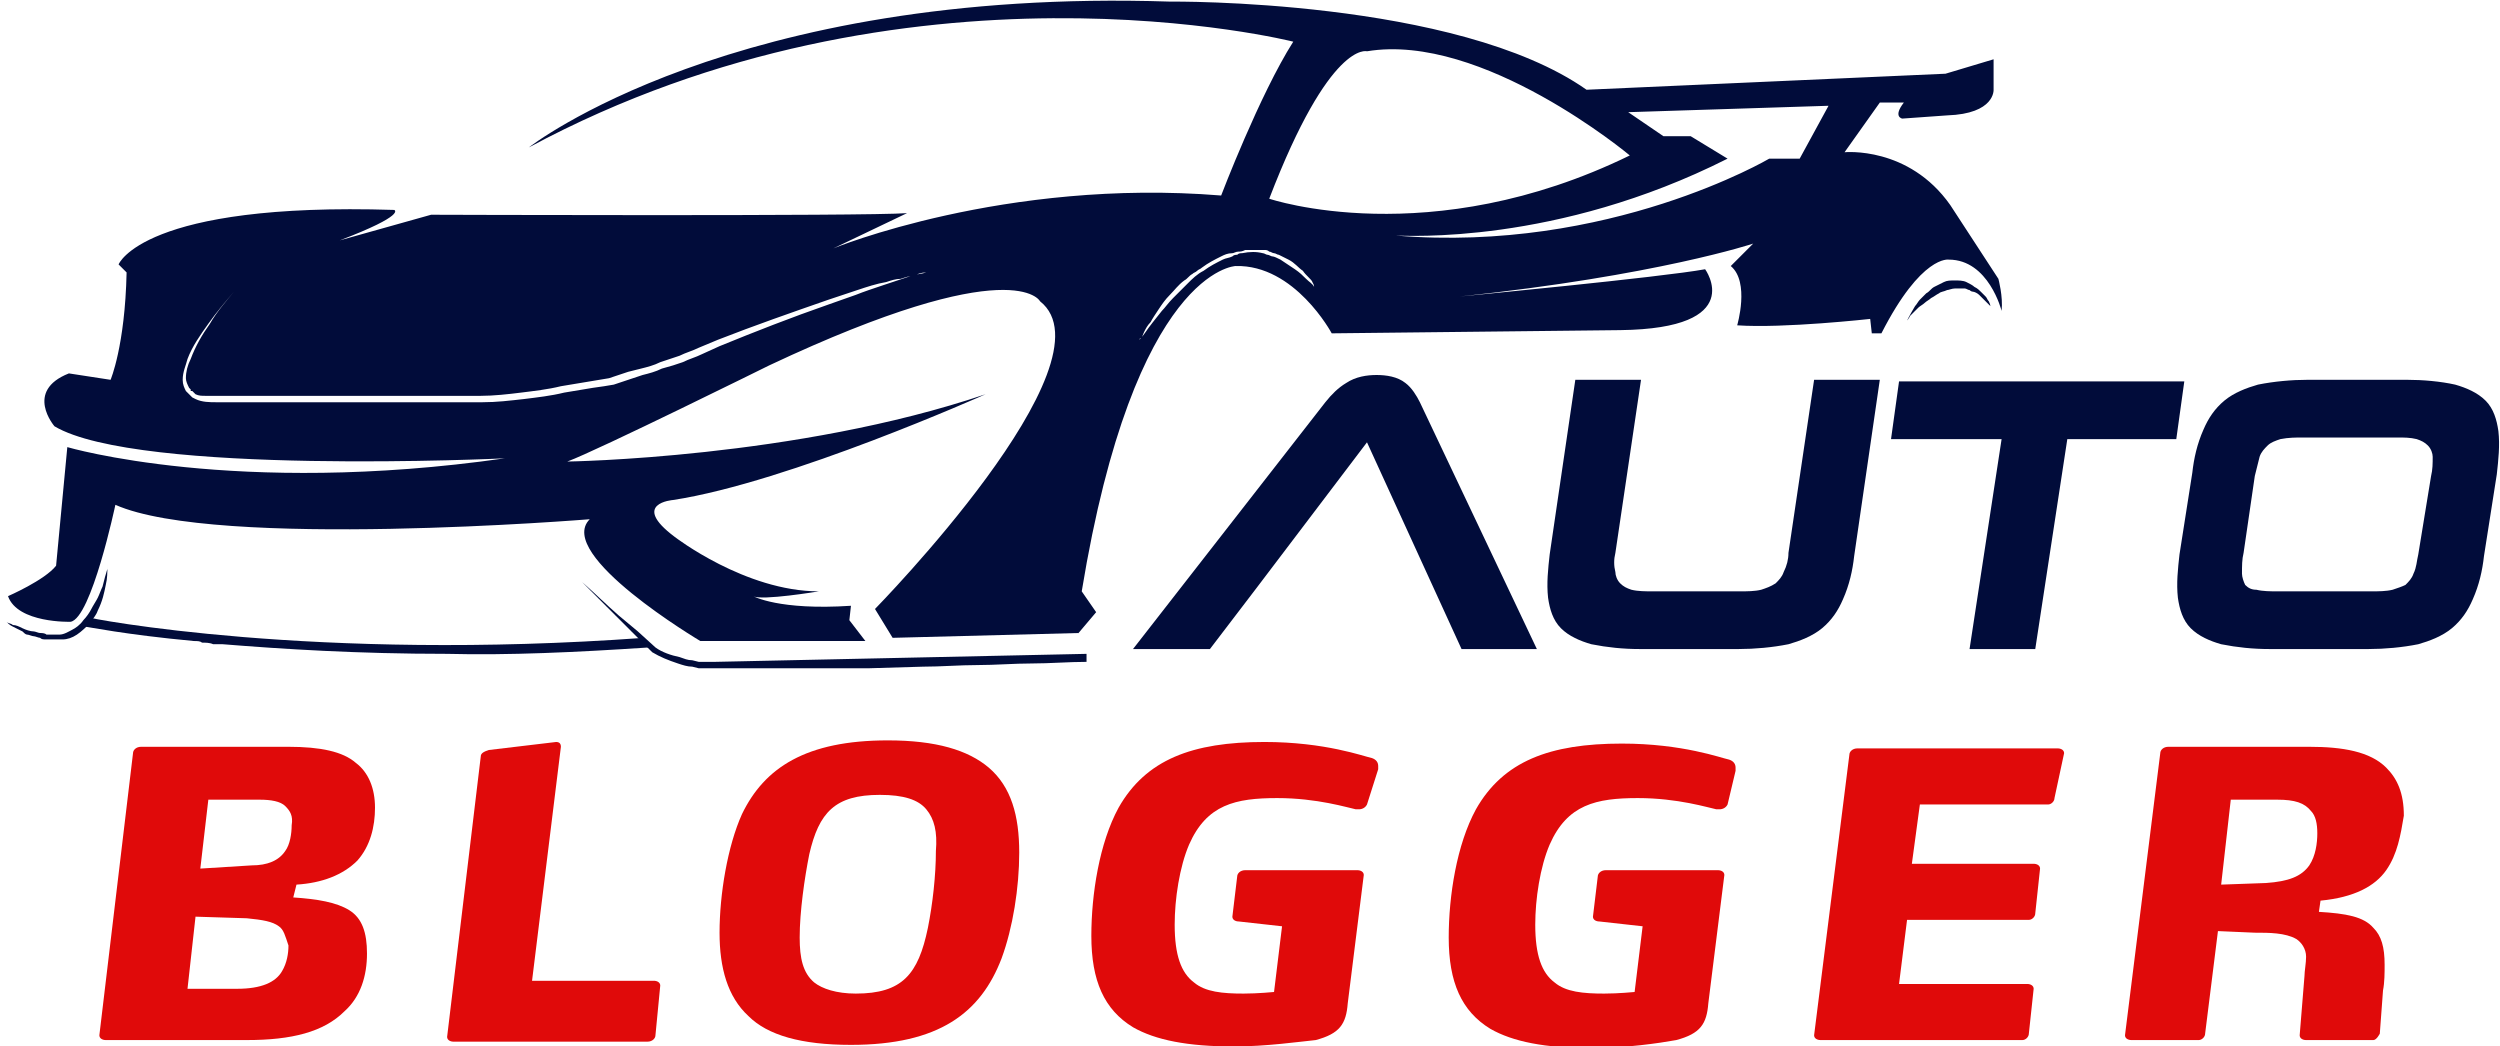
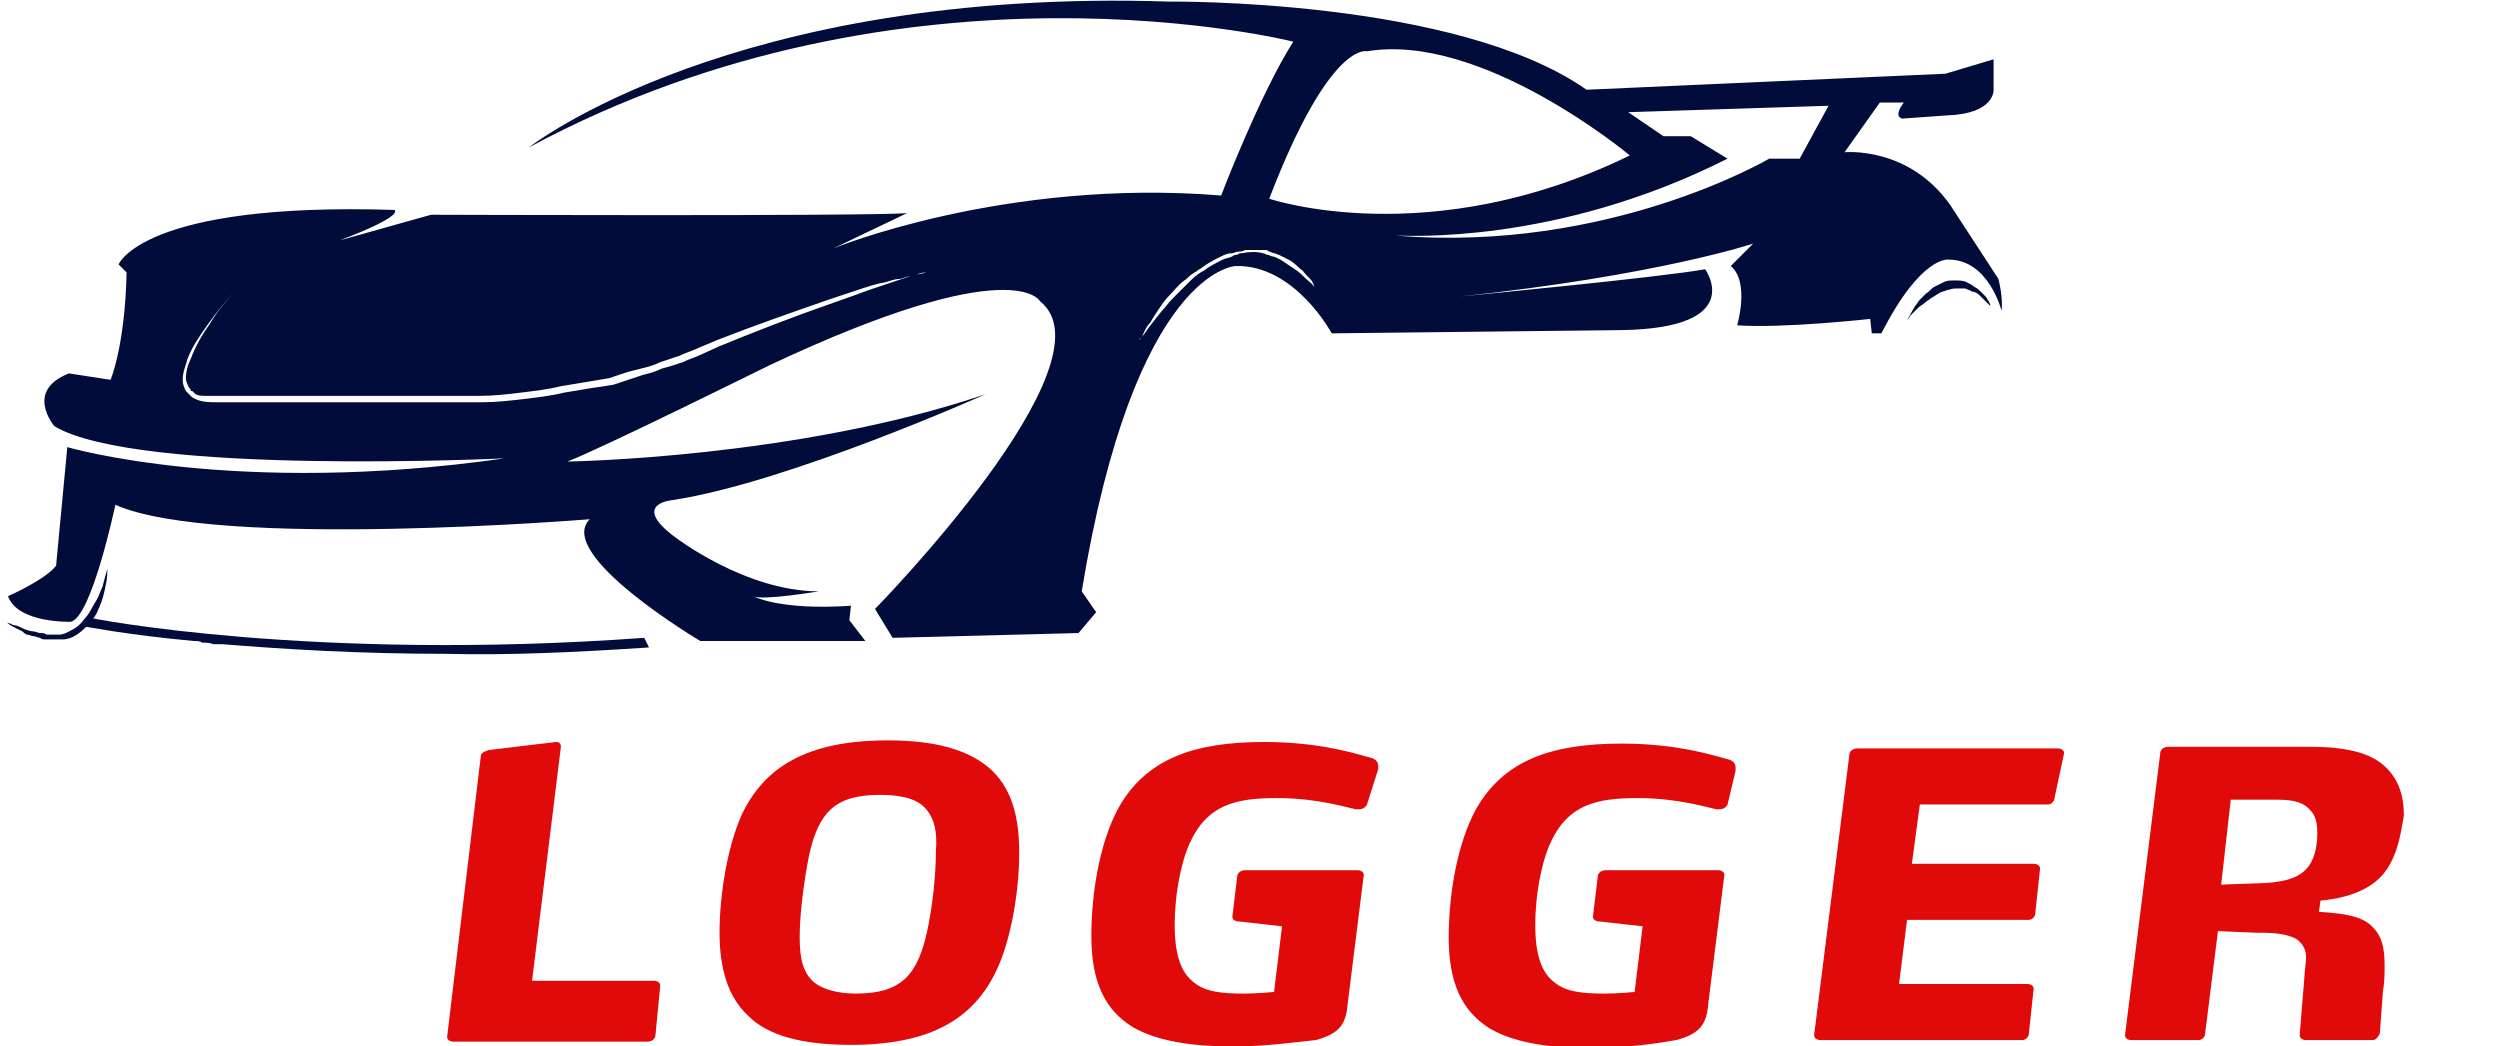
<svg xmlns="http://www.w3.org/2000/svg" version="1.1" id="Layer_1" x="0px" y="0px" width="156px" height="65.3px" viewBox="0 0 156 65.3" style="enable-background:new 0 0 156 65.3;" xml:space="preserve">
  <style type="text/css">
	.st0{fill:#E00A0A;}
	.st1{fill:#010C3A;}
	.st2{fill-rule:evenodd;clip-rule:evenodd;fill:#010C3A;}
</style>
  <g>
-     <path class="st0" d="M22.3,53.7c-0.9,0.9-2.2,1.4-3.8,1.5L18.3,56c1.5,0.1,2.7,0.3,3.5,0.8c0.8,0.5,1.1,1.4,1.1,2.7   c0,1.4-0.4,2.7-1.4,3.6c-1.3,1.3-3.3,1.8-6.1,1.8H6.6c-0.2,0-0.4-0.1-0.4-0.3v0L8.3,47c0-0.2,0.2-0.4,0.5-0.4H18c2,0,3.4,0.3,4.2,1   c0.8,0.6,1.2,1.6,1.2,2.8C23.4,51.6,23.1,52.8,22.3,53.7z M17.4,57.8c-0.4-0.3-1-0.4-2-0.5l-3.2-0.1l-0.5,4.5h3.1   c1.5,0,2.4-0.4,2.8-1.1c0.3-0.5,0.4-1.1,0.4-1.6C17.8,58.4,17.7,58,17.4,57.8z M17.8,50.3c-0.3-0.3-0.9-0.4-1.6-0.4H13l-0.5,4.3   l3.2-0.2c1,0,1.7-0.3,2.1-0.9c0.3-0.4,0.4-1.1,0.4-1.6C18.3,50.9,18.1,50.6,17.8,50.3z" />
    <path class="st0" d="M40.9,64.6c0,0.2-0.2,0.4-0.5,0.4H28.3c-0.2,0-0.4-0.1-0.4-0.3v0L30,47.2c0-0.2,0.2-0.3,0.5-0.4l4.2-0.5h0   c0.2,0,0.3,0.1,0.3,0.3v0l-1.8,14.6h7.6c0.2,0,0.4,0.1,0.4,0.3v0L40.9,64.6z" />
    <path class="st0" d="M62.5,59.8c-1.3,3.4-3.9,5.4-9.4,5.4c-3.1,0-5.2-0.6-6.4-1.8c-1.3-1.2-1.8-3-1.8-5.2c0-2.4,0.5-5.4,1.4-7.4   c1.4-2.9,4-4.6,9.1-4.6c3,0,5,0.6,6.3,1.7c1.4,1.2,1.9,3,1.9,5.3C63.6,55.4,63.2,57.9,62.5,59.8z M57.8,50.5   c-0.5-0.6-1.4-0.9-2.9-0.9c-2.8,0-3.8,1.1-4.4,3.7c-0.3,1.5-0.6,3.6-0.6,5.2c0,1.3,0.2,2.2,0.9,2.8c0.5,0.4,1.4,0.7,2.6,0.7   c2.9,0,3.9-1.2,4.5-4.1c0.3-1.5,0.5-3.3,0.5-4.8C58.5,51.9,58.3,51.1,57.8,50.5z" />
    <path class="st0" d="M85.3,50.2c-0.1,0.2-0.3,0.3-0.5,0.3c-0.1,0-0.1,0-0.2,0c-0.5-0.1-2.4-0.7-4.9-0.7c-2.6,0-4.4,0.4-5.5,2.9   c-0.6,1.4-0.9,3.4-0.9,5c0,1.9,0.4,3,1.2,3.6c0.7,0.6,1.8,0.7,3.1,0.7c0.9,0,1.9-0.1,1.9-0.1l0.5-4.1l-2.7-0.3   c-0.2,0-0.4-0.1-0.4-0.3v0l0.3-2.5c0-0.2,0.2-0.4,0.5-0.4h7c0.2,0,0.4,0.1,0.4,0.3v0l-1,8c-0.1,1.3-0.5,1.9-2,2.3   C81.1,65,79,65.3,77,65.3c-2.9,0-4.9-0.4-6.3-1.2c-1.8-1.1-2.6-2.9-2.6-5.7c0-2.6,0.5-5.8,1.7-8c1.7-3,4.6-4.1,9.1-4.1   c3.8,0,6.2,0.9,6.7,1c0.3,0.1,0.4,0.3,0.4,0.5c0,0.1,0,0.2,0,0.2L85.3,50.2z" />
    <path class="st0" d="M107.8,50.2c-0.1,0.2-0.3,0.3-0.5,0.3c-0.1,0-0.1,0-0.2,0c-0.5-0.1-2.4-0.7-4.9-0.7c-2.6,0-4.4,0.4-5.5,2.9   c-0.6,1.4-0.9,3.4-0.9,5c0,1.9,0.4,3,1.2,3.6c0.7,0.6,1.8,0.7,3.1,0.7c0.9,0,1.9-0.1,1.9-0.1l0.5-4.1l-2.7-0.3   c-0.2,0-0.4-0.1-0.4-0.3v0l0.3-2.5c0-0.2,0.2-0.4,0.5-0.4h7c0.2,0,0.4,0.1,0.4,0.3v0l-1,8c-0.1,1.3-0.5,1.9-2,2.3   c-1.1,0.2-3.2,0.5-5.3,0.5c-2.9,0-4.9-0.4-6.3-1.2c-1.8-1.1-2.6-2.9-2.6-5.7c0-2.6,0.5-5.8,1.7-8c1.7-3,4.6-4.1,9.1-4.1   c3.8,0,6.2,0.9,6.7,1c0.3,0.1,0.4,0.3,0.4,0.5c0,0.1,0,0.2,0,0.2L107.8,50.2z" />
    <path class="st0" d="M128.2,49.8c0,0.2-0.2,0.4-0.4,0.4h-8l-0.5,3.7h7.6c0.2,0,0.4,0.1,0.4,0.3v0l-0.3,2.8c0,0.2-0.2,0.4-0.4,0.4   h-7.6l-0.5,4h8c0.2,0,0.4,0.1,0.4,0.3v0l-0.3,2.8c0,0.2-0.2,0.4-0.4,0.4h-12.6c-0.2,0-0.4-0.1-0.4-0.3v0l2.2-17.5   c0-0.2,0.2-0.4,0.5-0.4h12.5c0.2,0,0.4,0.1,0.4,0.3v0L128.2,49.8z" />
    <path class="st0" d="M148.9,54.3c-0.7,1-2,1.7-4.1,1.9l-0.1,0.7c1.7,0.1,2.8,0.3,3.4,1c0.5,0.5,0.7,1.2,0.7,2.3   c0,0.5,0,1.1-0.1,1.6l-0.2,2.7c0,0-0.2,0.4-0.4,0.4h-4.2c-0.2,0-0.4-0.1-0.4-0.3v0l0.3-3.7c0-0.3,0.1-0.8,0.1-1.2   c0-0.5-0.3-0.9-0.6-1.1c-0.7-0.4-1.7-0.4-2.6-0.4l-2.3-0.1l-0.8,6.4c0,0.2-0.2,0.4-0.4,0.4h-4.2c-0.2,0-0.4-0.1-0.4-0.3v0l2.2-17.6   c0-0.2,0.2-0.4,0.5-0.4h8.8c2.1,0,3.8,0.3,4.8,1.3c0.7,0.7,1.1,1.6,1.1,3C149.8,52.1,149.6,53.3,148.9,54.3z M144.2,50.6   c-0.4-0.5-1-0.7-2.1-0.7h-2.9l-0.6,5.3l2.8-0.1c1.4-0.1,2.2-0.4,2.7-1.1c0.4-0.6,0.5-1.4,0.5-2C144.6,51.4,144.5,50.9,144.2,50.6z" />
  </g>
  <g>
    <path class="st1" d="M124.7,17.4l-3-4.6c-2.6-3.7-6.6-3.3-6.6-3.3l2.2-3.1l1.5,0c-0.7,0.9-0.1,1-0.1,1l2.8-0.2   c3-0.1,2.9-1.6,2.9-1.6V3.7l-3,0.9l-22.4,1C90.9-0.1,73,0.1,73,0.1C45.7-0.8,33,9.2,33,9.2C56.6-3.5,80.7,2.6,80.7,2.6   c-2.1,3.3-4.5,9.6-4.5,9.6C62.7,11.1,52,15.5,52,15.5l4.6-2.2c-2.6,0.2-29.7,0.1-29.7,0.1l-5.7,1.6c4.2-1.6,3.4-1.9,3.4-1.9   C8.9,12.6,7.4,16.5,7.4,16.5L7.9,17c-0.1,4.6-1,6.7-1,6.7l-2.6-0.4c-2.8,1.1-0.9,3.3-0.9,3.3c5.2,3.1,28.1,2,28.1,2   C14.7,31,4.2,27.9,4.2,27.9l-0.7,7.4c-0.7,0.9-3,1.9-3,1.9c0.6,1.7,3.9,1.6,3.9,1.6c1.3-0.2,2.8-7.3,2.8-7.3   c6.3,2.8,29.6,0.9,29.6,0.9c-2.2,2.2,6.9,7.6,6.9,7.6H54l-1-1.3l0.1-0.9c-4.5,0.3-6.1-0.6-6.1-0.6c0.5,0.3,4.1-0.3,4.1-0.3   c-4.6,0-9-3.4-9-3.4c-2.8-2.1-0.1-2.3-0.1-2.3c7.2-1.1,19.5-6.6,19.5-6.6c-11.8,4-26.1,4.2-26.1,4.2c1.9-0.7,12.6-6,12.6-6   c15.3-7.2,16.9-4,16.9-4c4.8,3.8-10.3,19.2-10.3,19.2l1.1,1.8l11.6-0.3l1.1-1.3l-0.9-1.3c3.3-20.1,9.6-20.3,9.6-20.3   c3.7-0.1,6,4.2,6,4.2l18-0.2c8-0.1,5.3-3.8,5.3-3.8c-2.7,0.5-15.3,1.7-15.3,1.7c12.3-1.3,18.3-3.3,18.3-3.3l-1.4,1.4   c1.2,1,0.4,3.7,0.4,3.7c2.9,0.2,8.3-0.4,8.3-0.4l0.1,0.9h0.6c2.5-4.9,4.2-4.6,4.2-4.6c2.5,0,3.3,3.2,3.3,3.2   C125,18.5,124.7,17.4,124.7,17.4z M57.8,17c-0.3,0.1-0.6,0.1-0.9,0.2c-0.3,0.1-0.6,0.2-0.9,0.3c-0.3,0.1-0.6,0.2-0.9,0.3   c-0.6,0.2-1.2,0.4-1.7,0.6c-0.6,0.2-1.1,0.4-1.7,0.6c-2.3,0.8-4.6,1.7-6.8,2.6l-1.1,0.5c-0.4,0.2-0.8,0.3-1.2,0.5l-0.3,0.1   l-0.3,0.1L41.3,23c-0.4,0.2-0.8,0.3-1.2,0.4l-0.6,0.2l-0.6,0.2l-0.6,0.2l-0.6,0.1L37,24.2l-0.6,0.1l-0.6,0.1l-0.6,0.1   c-0.8,0.2-1.7,0.3-2.5,0.4c-0.9,0.1-1.7,0.2-2.6,0.2c-0.2,0-0.4,0-0.6,0l-0.6,0l-1.3,0l-2.6,0l-5.1,0l-5.1,0l-1.3,0   c-0.4,0-0.9,0-1.3-0.2L12,24.8c0,0-0.1-0.1-0.1-0.1l-0.1-0.1l-0.1-0.1c0,0-0.1-0.1-0.1-0.1c-0.1-0.2-0.2-0.4-0.2-0.7   c0-0.5,0.2-0.9,0.3-1.3c0.3-0.8,0.8-1.5,1.3-2.2c0.5-0.7,1-1.3,1.6-2c-0.5,0.6-1.1,1.3-1.5,2c-0.5,0.7-0.9,1.4-1.2,2.2   c-0.2,0.4-0.3,0.8-0.3,1.2c0,0.2,0.1,0.4,0.2,0.6c0,0,0.1,0.1,0.1,0.1l0,0.1l0.1,0l0.1,0.1l0.1,0.1c0.2,0.1,0.4,0.1,0.6,0.1   c0.1,0,0.2,0,0.3,0l0.3,0l1.3,0l5.1,0l5.1,0l2.6,0l1.3,0l0.6,0c0.2,0,0.4,0,0.6,0c0.8,0,1.7-0.1,2.5-0.2c0.8-0.1,1.7-0.2,2.5-0.4   l0.6-0.1l0.6-0.1l0.6-0.1l0.6-0.1l0.6-0.1l0.6-0.2l0.6-0.2L40,23c0.4-0.1,0.8-0.2,1.2-0.4l0.6-0.2l0.3-0.1l0.3-0.1   c0.4-0.2,0.8-0.3,1.2-0.5l1.2-0.5l0,0l0,0c2.3-0.9,4.6-1.7,6.9-2.5c0.3-0.1,0.6-0.2,0.9-0.3l0.9-0.3c0.6-0.2,1.2-0.4,1.8-0.5   c0.3-0.1,0.6-0.2,0.9-0.2c0.3-0.1,0.6-0.2,0.9-0.2C57.2,17.1,57.5,17,57.8,17c0.3-0.1,0.6-0.1,0.9-0.2C58.4,16.9,58.1,16.9,57.8,17   z M82,17.9c-0.1-0.2-0.3-0.3-0.5-0.5c-0.2-0.2-0.4-0.4-0.7-0.6c-0.3-0.2-0.6-0.4-0.9-0.6c-0.2-0.1-0.4-0.2-0.5-0.2   c-0.1,0-0.2-0.1-0.3-0.1c-0.1,0-0.2-0.1-0.3-0.1c-0.4-0.1-0.8-0.1-1.3,0c-0.1,0-0.2,0-0.3,0.1c-0.1,0-0.2,0-0.3,0.1   c-0.2,0.1-0.4,0.1-0.6,0.2c-0.4,0.2-0.8,0.4-1.2,0.7c-0.4,0.2-0.7,0.5-1,0.8c-0.3,0.3-0.6,0.6-0.9,0.9c-0.3,0.3-0.5,0.6-0.7,0.8   c-0.4,0.5-0.8,1-1,1.3c-0.2,0.3-0.4,0.5-0.4,0.5s0-0.1,0.1-0.1c0.1-0.1,0.1-0.2,0.2-0.4c0.1-0.2,0.2-0.4,0.4-0.6   c0.1-0.2,0.3-0.5,0.5-0.8c0.2-0.3,0.4-0.6,0.7-0.9c0.3-0.3,0.5-0.6,0.9-0.9c0.2-0.1,0.3-0.3,0.5-0.4c0.1-0.1,0.2-0.1,0.3-0.2   c0.1-0.1,0.2-0.1,0.3-0.2c0.4-0.3,0.8-0.5,1.2-0.7c0.2-0.1,0.4-0.2,0.7-0.2c0.1,0,0.2-0.1,0.4-0.1c0.1,0,0.2,0,0.4-0.1   c0.1,0,0.2,0,0.4,0c0.1,0,0.2,0,0.4,0c0.1,0,0.1,0,0.2,0l0.2,0c0.1,0,0.2,0,0.3,0.1c0.1,0,0.2,0.1,0.3,0.1c0.1,0,0.2,0.1,0.3,0.1   c0.2,0.1,0.4,0.2,0.6,0.3c0.4,0.2,0.6,0.5,0.9,0.7c0.2,0.3,0.5,0.5,0.6,0.7C81.8,17.5,82,17.7,82,17.9c0.3,0.3,0.4,0.5,0.4,0.5   S82.3,18.2,82,17.9z M79.2,12.4c3.8-9.9,6.1-9.2,6.1-9.2c7.2-1.2,16.4,6.5,16.4,6.5C89.2,15.8,79.2,12.4,79.2,12.4z M112.3,9.9   h-1.9c0,0-10,5.9-23.3,4.8c0,0,0,0,0,0c0,0,0,0,0,0c0.6,0,10,0.6,20.7-4.8l-2.3-1.4h-1.7L101.6,7l12.5-0.4L112.3,9.9z" />
    <g>
      <path class="st1" d="M6.7,35c0,0,0,0.2,0,0.4c0,0.3,0,0.7-0.1,1.1c-0.1,0.5-0.2,1-0.5,1.6c-0.1,0.3-0.3,0.5-0.5,0.8    c-0.2,0.2-0.5,0.5-0.8,0.7c-0.3,0.2-0.6,0.3-0.9,0.3c-0.2,0-0.3,0-0.5,0c-0.2,0-0.3,0-0.5,0c-0.2,0-0.3,0-0.4-0.1    c-0.1,0-0.3-0.1-0.4-0.1c-0.1,0-0.3-0.1-0.4-0.1c-0.1,0-0.2-0.1-0.3-0.2c-0.2-0.1-0.4-0.2-0.6-0.3c-0.2-0.1-0.3-0.2-0.4-0.3    C0.1,38.7,0,38.6,0,38.6s0.1,0.1,0.4,0.2c0.1,0.1,0.3,0.1,0.4,0.2C1,39,1.2,39.1,1.4,39.2c0.2,0.1,0.5,0.2,0.7,0.2    c0.1,0,0.3,0.1,0.4,0.1c0.1,0,0.3,0,0.4,0.1c0.1,0,0.3,0,0.4,0c0.1,0,0.1,0,0.2,0c0.1,0,0.1,0,0.2,0c0.3,0,0.6-0.2,0.8-0.3    c0.2-0.1,0.5-0.3,0.7-0.6c0.2-0.2,0.4-0.5,0.5-0.7c0.1-0.2,0.3-0.5,0.4-0.7c0.1-0.2,0.2-0.5,0.3-0.7c0.1-0.4,0.2-0.8,0.3-1.1    C6.7,35.1,6.7,35,6.7,35z" />
      <path class="st1" d="M119,20c0,0,0.2-0.4,0.5-0.9c0.1-0.1,0.2-0.3,0.3-0.4c0.1-0.1,0.3-0.3,0.4-0.4c0.2-0.1,0.3-0.3,0.5-0.4    c0.2-0.1,0.4-0.2,0.6-0.3c0.2-0.1,0.4-0.1,0.7-0.1c0.2,0,0.5,0,0.7,0.1c0.2,0.1,0.4,0.2,0.5,0.3c0.2,0.1,0.3,0.2,0.4,0.3    c0.1,0.1,0.2,0.2,0.3,0.3c0.1,0.1,0.1,0.2,0.2,0.3c0.1,0.2,0.1,0.3,0.1,0.3s-0.1-0.1-0.2-0.2c-0.1-0.1-0.1-0.1-0.2-0.2    c-0.1-0.1-0.2-0.2-0.3-0.3c-0.1-0.1-0.3-0.2-0.4-0.2c-0.1,0-0.2-0.1-0.2-0.1c-0.1,0-0.2-0.1-0.3-0.1c-0.1,0-0.2,0-0.3,0    c-0.1,0-0.2,0-0.3,0c-0.2,0-0.4,0.1-0.5,0.1c-0.2,0.1-0.4,0.1-0.5,0.2c-0.2,0.1-0.3,0.2-0.5,0.3c-0.1,0.1-0.3,0.2-0.4,0.3    c-0.1,0.1-0.3,0.2-0.4,0.3c-0.2,0.2-0.4,0.4-0.5,0.5C119.1,19.9,119,20,119,20z" />
      <path class="st1" d="M40.5,40.4l-0.3-0.6c-20.6,1.5-34.6-1.2-34.8-1.3l-0.1,0.6c0.1,0,2.5,0.5,6.8,0.9c0.2,0,0.4,0,0.5,0.1    c0.2,0,0.5,0,0.7,0.1c0.2,0,0.4,0,0.6,0c3.7,0.3,8.4,0.6,14,0.6C31.7,40.9,36,40.7,40.5,40.4z" />
-       <path class="st1" d="M44.6,41.3L44.6,41.3l-0.2,0l-0.4,0c-0.1,0-0.3,0-0.4,0l-0.4-0.1c-0.3,0-0.5-0.1-0.8-0.2    c-0.5-0.1-1.1-0.3-1.5-0.6l-1.1-1l-1.2-1c-0.8-0.7-1.5-1.4-2.3-2.1c0.7,0.7,1.5,1.5,2.2,2.2l1.1,1.1l1.1,1.1l0,0l0,0    c0.5,0.3,1,0.5,1.6,0.7c0.3,0.1,0.6,0.2,0.9,0.2l0.4,0.1c0.1,0,0.3,0,0.4,0l0.4,0l0.4,0l0.9,0l1.7,0l3.4,0l1.7,0l1.7,0l3.4-0.1    c1.1,0,2.3-0.1,3.4-0.1c1.1,0,2.3-0.1,3.4-0.1c1.1,0,2.3-0.1,3.4-0.1v-0.5L44.6,41.3z" />
    </g>
    <g>
-       <path class="st2" d="M151.7,29.7c0.1-0.4,0.1-0.8,0.1-1.2c0-0.2-0.1-0.5-0.3-0.7c-0.2-0.2-0.4-0.3-0.7-0.4    c-0.4-0.1-0.8-0.1-1.2-0.1h-5.9c-0.4,0-0.9,0-1.4,0.1c-0.3,0.1-0.6,0.2-0.8,0.4c-0.2,0.2-0.4,0.4-0.5,0.7    c-0.1,0.4-0.2,0.8-0.3,1.2l-0.7,4.8c-0.1,0.4-0.1,0.8-0.1,1.3c0,0.2,0.1,0.5,0.2,0.7c0.2,0.2,0.4,0.3,0.7,0.3    c0.4,0.1,0.9,0.1,1.3,0.1h5.9c0.4,0,0.9,0,1.3-0.1c0.3-0.1,0.6-0.2,0.8-0.3c0.2-0.2,0.4-0.4,0.5-0.7c0.2-0.4,0.2-0.8,0.3-1.2    L151.7,29.7L151.7,29.7z M85.3,27.6l-6.9,9.1l-2.9,3.8h-4.8l12-15.4c0.4-0.5,0.8-0.9,1.3-1.2c0.6-0.4,1.3-0.5,1.9-0.5    c0.6,0,1.3,0.1,1.8,0.5c0.4,0.3,0.7,0.8,0.9,1.2l7.3,15.4h-4.7L85.3,27.6L85.3,27.6z M102.3,40.5c-1,0-2-0.1-3-0.3    c-0.7-0.2-1.4-0.5-1.9-1c-0.5-0.5-0.7-1.2-0.8-1.9c-0.1-0.9,0-1.8,0.1-2.7l1.6-10.9h4.1l-1.6,10.8c-0.1,0.4-0.1,0.8,0,1.2    c0,0.2,0.1,0.5,0.3,0.7c0.2,0.2,0.4,0.3,0.7,0.4c0.4,0.1,0.9,0.1,1.3,0.1h5.5c0.4,0,0.9,0,1.3-0.1c0.3-0.1,0.6-0.2,0.9-0.4    c0.2-0.2,0.4-0.4,0.5-0.7c0.2-0.4,0.3-0.8,0.3-1.2l1.6-10.8h4.1l-1.6,11c-0.1,0.9-0.3,1.8-0.7,2.7c-0.3,0.7-0.7,1.3-1.3,1.8    c-0.6,0.5-1.4,0.8-2.1,1c-1,0.2-2.1,0.3-3.1,0.3H102.3L102.3,40.5z M124.9,27.4H118l0.5-3.6h17.8l-0.5,3.6H129l-2,13.1h-4.1    L124.9,27.4L124.9,27.4z M141.6,40.5c-1,0-2-0.1-3-0.3c-0.7-0.2-1.4-0.5-1.9-1c-0.5-0.5-0.7-1.2-0.8-1.9c-0.1-0.9,0-1.8,0.1-2.7    l0.8-5.1c0.1-0.9,0.3-1.8,0.7-2.7c0.3-0.7,0.7-1.3,1.3-1.8c0.6-0.5,1.4-0.8,2.1-1c1-0.2,2.1-0.3,3.1-0.3h6.2c1,0,2.1,0.1,3,0.3    c0.7,0.2,1.4,0.5,1.9,1c0.5,0.5,0.7,1.2,0.8,1.9c0.1,0.9,0,1.8-0.1,2.7l-0.8,5.1c-0.1,0.9-0.3,1.8-0.7,2.7    c-0.3,0.7-0.7,1.3-1.3,1.8c-0.6,0.5-1.4,0.8-2.1,1c-1,0.2-2.1,0.3-3.1,0.3H141.6z" />
-     </g>
+       </g>
  </g>
</svg>